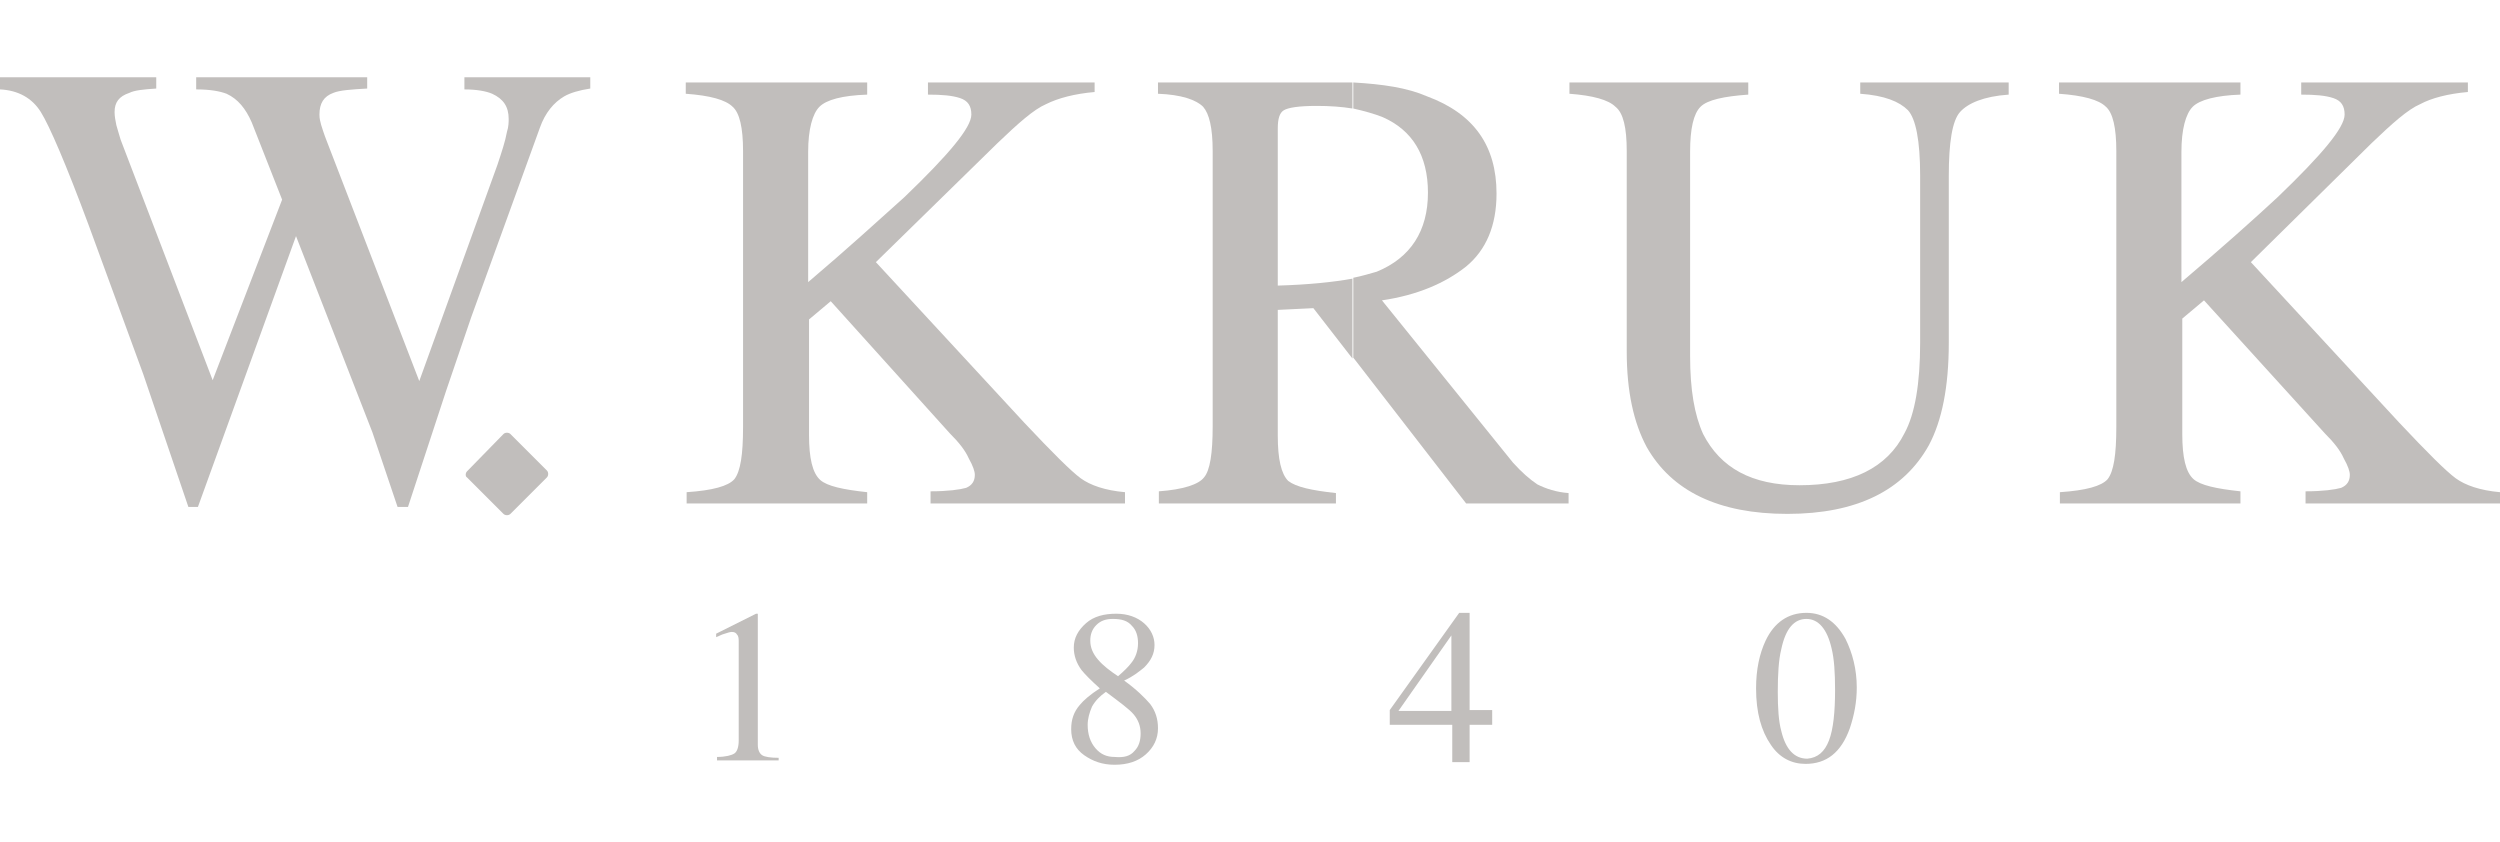
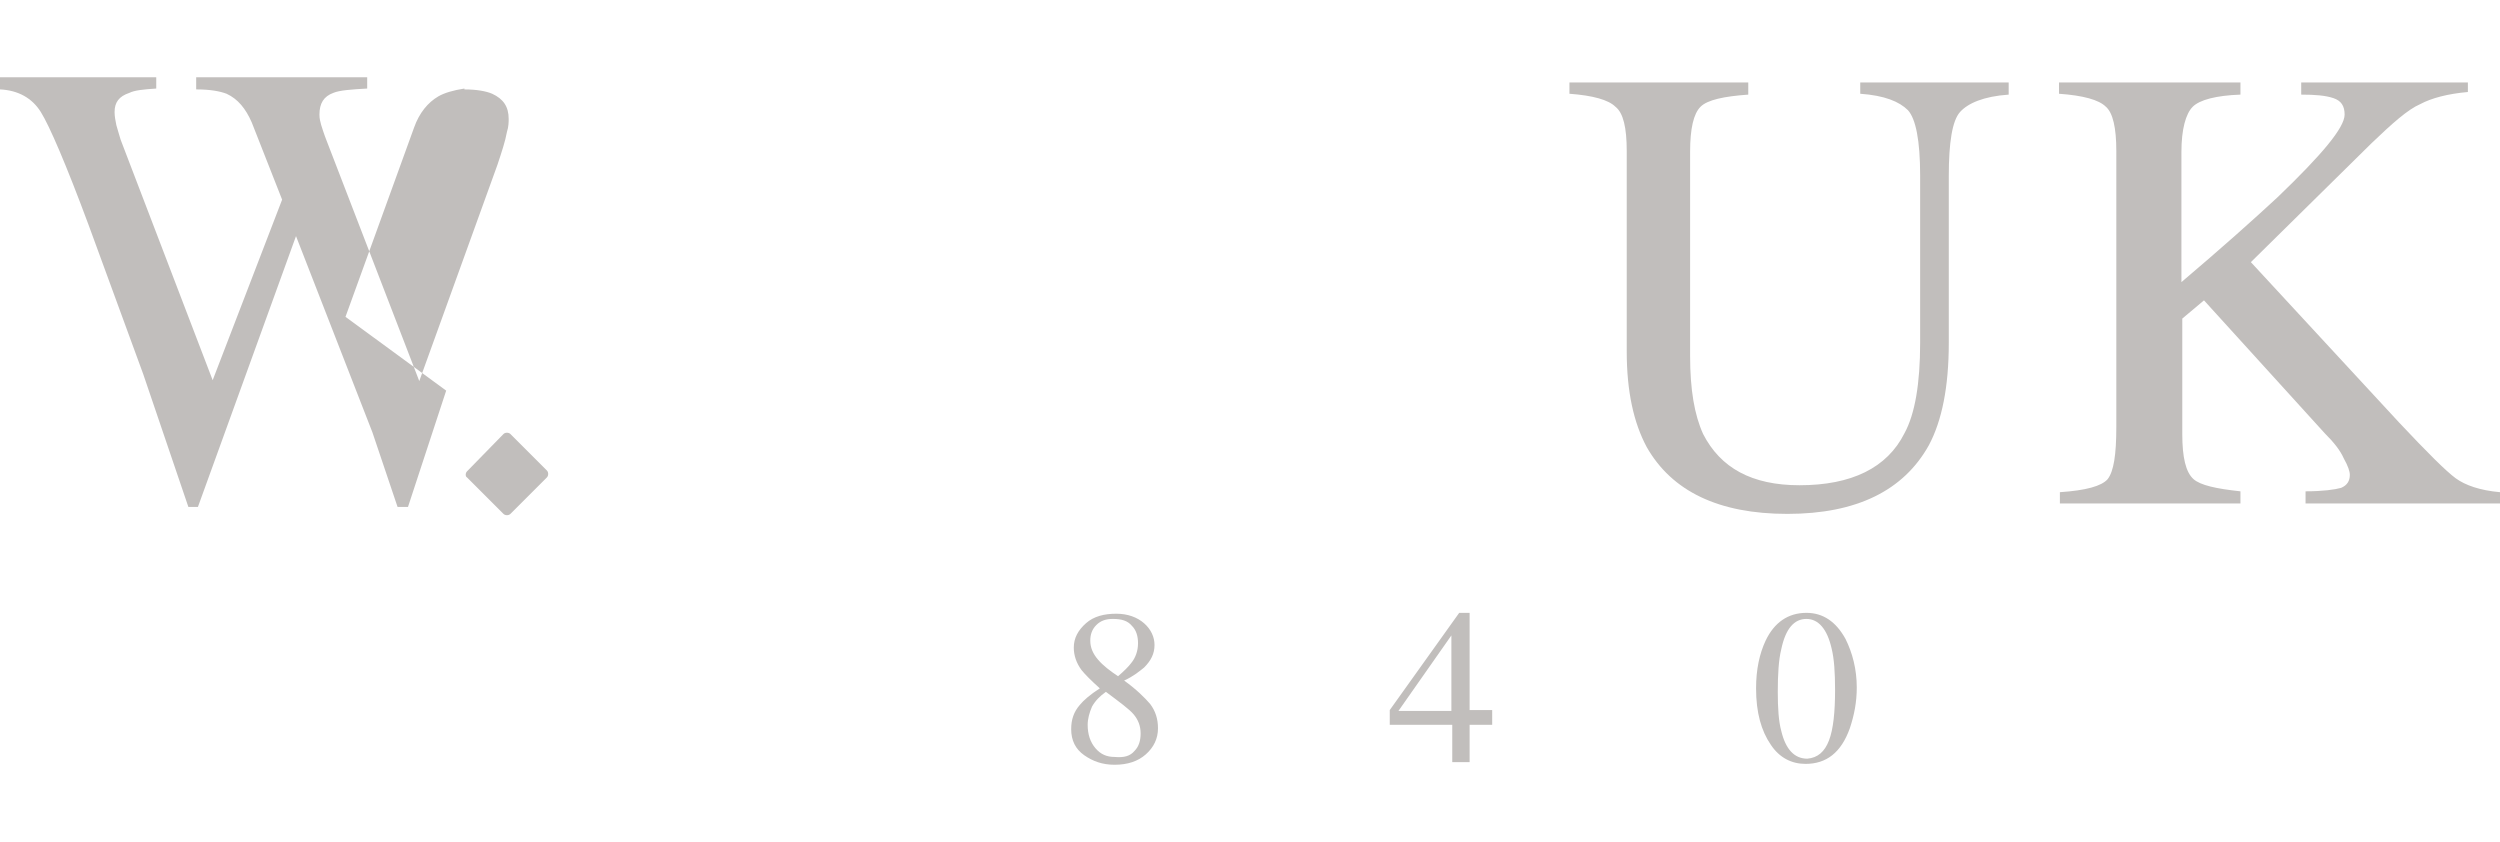
<svg xmlns="http://www.w3.org/2000/svg" version="1.1" id="Layer_1" x="0px" y="0px" viewBox="0 0 288 97" style="enable-background:new 0 0 288 97;" xml:space="preserve">
  <style type="text/css"> .st0{fill:#C1BEBC;} </style>
  <g>
    <path class="st0" d="M53.8,54.3L58,50c0.2-0.2,0.6-0.2,0.8,0l4.2,4.2c0.2,0.2,0.2,0.6,0,0.8l-4.2,4.2c-0.2,0.2-0.6,0.2-0.8,0 l-4.2-4.2C53.6,54.9,53.6,54.5,53.8,54.3" />
-     <path class="st0" d="M18,8.9v1.3c-1.5,0.1-2.5,0.2-3.1,0.5c-1.2,0.4-1.7,1.1-1.7,2.2c0,0.5,0.1,1,0.2,1.5c0.1,0.4,0.3,1,0.5,1.7 l10.6,27.7L32.5,23L29,14.1c-0.7-1.6-1.6-2.7-2.9-3.3c-0.8-0.3-1.9-0.5-3.5-0.5V8.9h19.7v1.3c-1.8,0.1-3.2,0.2-3.9,0.5 c-1.1,0.4-1.6,1.2-1.6,2.5c0,0.5,0.1,0.8,0.2,1.2c0.1,0.3,0.3,1,0.7,2l10.6,27.5L57.3,19c0.5-1.5,0.9-2.7,1.1-3.8 c0.2-0.6,0.2-1.2,0.2-1.5c0-1.4-0.6-2.3-1.9-2.9c-0.7-0.3-1.8-0.5-3.2-0.5V8.9H68v1.3c-1.3,0.2-2.3,0.5-3,0.9 c-1.2,0.7-2.2,1.9-2.8,3.6l-7.9,21.8L51.4,45L47,58.4h-1.2l-2.9-8.6l-8.8-22.6L22.8,58.4h-1.1l-5.2-15.3l-6.3-17.2 c-2.6-7-4.5-11.4-5.5-13c-1-1.6-2.6-2.5-4.7-2.6V8.9L18,8.9L18,8.9z" />
-     <path class="st0" d="M79.1,56.7c3-0.2,4.8-0.7,5.5-1.5c0.7-0.9,1-2.8,1-6V17.4c0-2.7-0.4-4.4-1.2-5.1c-0.8-0.8-2.6-1.3-5.4-1.5V9.5 h20.9v1.4c-2.9,0.1-4.7,0.6-5.5,1.4c-0.8,0.8-1.3,2.6-1.3,5.2v15c4.6-3.9,8.2-7.2,11.1-9.8c5.1-4.9,7.7-8,7.7-9.5 c0-1-0.4-1.6-1.3-1.9c-0.9-0.3-2.1-0.4-3.7-0.4V9.5h19.2v1.1c-2.3,0.2-4.2,0.7-5.6,1.4c-1.4,0.6-3.2,2.2-5.6,4.5l-14,13.7 l17.1,18.5c3.2,3.4,5.4,5.6,6.5,6.4c1.1,0.8,2.8,1.4,5.1,1.6V58h-22.4v-1.4c2,0,3.4-0.2,4.1-0.4c0.7-0.3,1-0.8,1-1.5 c0-0.4-0.2-1-0.7-1.9c-0.4-0.9-1.1-1.8-2.2-2.9L95.7,34.7l-2.5,2.1v13.3c0,2.7,0.4,4.4,1.3,5.2c0.8,0.7,2.6,1.1,5.4,1.4V58H79.1 L79.1,56.7L79.1,56.7z" />
-     <path class="st0" d="M155.8,12.5c-1.2-0.2-2.6-0.3-4.1-0.3c-2.1,0-3.3,0.2-3.8,0.5c-0.5,0.3-0.7,1-0.7,2.1v18.1 c3.5-0.1,6.4-0.4,8.6-0.8v9.2l-4.5-5.8l-4.1,0.2v14.5c0,2.7,0.4,4.4,1.2,5.2c0.9,0.7,2.7,1.1,5.5,1.4V58h-20.4v-1.4 c2.8-0.2,4.6-0.8,5.2-1.6c0.7-0.8,1-2.8,1-5.9V17.4c0-2.7-0.4-4.3-1.1-5.1c-0.8-0.8-2.5-1.4-5.2-1.5V9.5h20.4h2L155.8,12.5 L155.8,12.5z" />
-     <path class="st0" d="M158.6,31.3c3.9-1.6,5.9-4.7,5.9-9.1c0-4.3-1.8-7.2-5.2-8.7c-1-0.4-2.1-0.7-3.4-1V9.5c3.4,0.2,6.2,0.6,8.5,1.6 c5.4,2,8,5.7,8,11.2c0,3.7-1.2,6.5-3.5,8.4c-2.4,1.9-5.6,3.3-9.7,3.9l15.1,18.7c1,1.1,1.9,1.9,2.8,2.5c1,0.5,2.2,0.9,3.6,1V58 h-11.8l-13-16.8v-9.2C156.9,31.8,157.9,31.5,158.6,31.3" />
+     <path class="st0" d="M18,8.9v1.3c-1.5,0.1-2.5,0.2-3.1,0.5c-1.2,0.4-1.7,1.1-1.7,2.2c0,0.5,0.1,1,0.2,1.5c0.1,0.4,0.3,1,0.5,1.7 l10.6,27.7L32.5,23L29,14.1c-0.7-1.6-1.6-2.7-2.9-3.3c-0.8-0.3-1.9-0.5-3.5-0.5V8.9h19.7v1.3c-1.8,0.1-3.2,0.2-3.9,0.5 c-1.1,0.4-1.6,1.2-1.6,2.5c0,0.5,0.1,0.8,0.2,1.2c0.1,0.3,0.3,1,0.7,2l10.6,27.5L57.3,19c0.5-1.5,0.9-2.7,1.1-3.8 c0.2-0.6,0.2-1.2,0.2-1.5c0-1.4-0.6-2.3-1.9-2.9c-0.7-0.3-1.8-0.5-3.2-0.5V8.9v1.3c-1.3,0.2-2.3,0.5-3,0.9 c-1.2,0.7-2.2,1.9-2.8,3.6l-7.9,21.8L51.4,45L47,58.4h-1.2l-2.9-8.6l-8.8-22.6L22.8,58.4h-1.1l-5.2-15.3l-6.3-17.2 c-2.6-7-4.5-11.4-5.5-13c-1-1.6-2.6-2.5-4.7-2.6V8.9L18,8.9L18,8.9z" />
    <path class="st0" d="M201.4,9.5v1.4c-2.8,0.2-4.7,0.6-5.5,1.4c-0.8,0.8-1.2,2.5-1.2,5.2v23.5c0,3.9,0.5,6.8,1.5,9 c2,3.9,5.6,5.9,11.1,5.9c6,0,10.1-2,12.1-6c1.2-2.2,1.8-5.7,1.8-10.4V20.2c0-4-0.5-6.5-1.4-7.5c-1-1-2.7-1.7-5.5-1.9V9.5h17.1v1.4 c-2.9,0.2-4.7,1-5.6,2c-0.9,1-1.3,3.5-1.3,7.4v19.2c0,5.1-0.8,9-2.3,11.8c-2.9,5.2-8.3,7.9-16.3,7.9c-7.9,0-13.3-2.6-16.2-7.7 c-1.5-2.8-2.3-6.4-2.3-11V17.4c0-2.7-0.4-4.4-1.3-5.1c-0.8-0.8-2.6-1.3-5.3-1.5V9.5H201.4z" />
    <path class="st0" d="M237.3,56.7c3-0.2,4.8-0.7,5.5-1.5c0.7-0.9,1-2.8,1-6V17.4c0-2.7-0.4-4.4-1.2-5.1c-0.8-0.8-2.6-1.3-5.4-1.5 V9.5h20.9v1.4c-2.8,0.1-4.7,0.6-5.5,1.4c-0.8,0.8-1.3,2.6-1.3,5.2v15c4.6-3.9,8.3-7.2,11.1-9.8c5.1-4.9,7.7-8,7.7-9.5 c0-1-0.4-1.6-1.3-1.9c-0.9-0.3-2.1-0.4-3.7-0.4V9.5h19.2v1.1c-2.3,0.2-4.2,0.7-5.5,1.4c-1.4,0.6-3.2,2.2-5.6,4.5l-13.9,13.7 l17.1,18.5c3.2,3.4,5.4,5.6,6.5,6.4c1.1,0.8,2.8,1.4,5.1,1.6V58h-22.4v-1.4c2,0,3.4-0.2,4.1-0.4c0.7-0.3,1-0.8,1-1.5 c0-0.4-0.2-1-0.7-1.9c-0.4-0.9-1.1-1.8-2.2-2.9l-13.9-15.3l-2.5,2.1v13.3c0,2.7,0.4,4.4,1.3,5.2c0.8,0.7,2.6,1.1,5.4,1.4V58h-20.8 L237.3,56.7L237.3,56.7z" />
-     <path class="st0" d="M87.3,70.7c0,0,0,0.1,0,0.1v15c0,0.6,0.2,1,0.5,1.2c0.3,0.2,1,0.3,1.9,0.3v0.3h-7.1v-0.4c1,0,1.7-0.2,2-0.4 c0.3-0.2,0.5-0.7,0.5-1.5V74c0-0.4,0-0.7-0.2-0.9c-0.1-0.2-0.3-0.3-0.6-0.3c-0.2,0-0.5,0.1-0.8,0.2c-0.4,0.1-0.7,0.3-1,0.4V73 l4.6-2.3L87.3,70.7C87.3,70.7,87.3,70.7,87.3,70.7" />
    <path class="st0" d="M130.3,76.4c0.5-0.6,0.8-1.4,0.8-2.3c0-0.8-0.2-1.5-0.7-2c-0.5-0.6-1.2-0.8-2.2-0.8c-0.8,0-1.4,0.2-1.9,0.7 c-0.5,0.5-0.7,1.1-0.7,1.8c0,0.8,0.3,1.5,0.9,2.2c0.6,0.7,1.4,1.3,2.3,1.9C129.5,77.3,130,76.8,130.3,76.4 M130.7,86.5 c0.5-0.5,0.7-1.2,0.7-2c0-0.9-0.3-1.6-0.8-2.2c-0.5-0.6-1.6-1.4-3.2-2.6c-0.7,0.5-1.2,1-1.6,1.7c-0.3,0.7-0.5,1.4-0.5,2.1 c0,1.1,0.3,2,0.9,2.7c0.6,0.7,1.3,1,2.2,1C129.5,87.3,130.2,87.1,130.7,86.5 M124.6,77.2c-0.6-0.8-0.9-1.7-0.9-2.6 c0-1.1,0.5-2,1.4-2.8c0.9-0.8,2.1-1.1,3.5-1.1c1.3,0,2.4,0.4,3.2,1.1c0.8,0.7,1.2,1.6,1.2,2.5c0,1-0.4,1.8-1.2,2.6 c-0.5,0.4-1.2,1-2.3,1.5c1.4,1,2.4,2,3,2.7c0.6,0.8,0.9,1.7,0.9,2.8c0,1.2-0.5,2.2-1.4,3c-0.9,0.8-2.1,1.2-3.6,1.2 c-1.4,0-2.5-0.4-3.5-1.1c-1-0.7-1.5-1.7-1.5-3c0-1.1,0.3-2,1-2.8c0.4-0.5,1.2-1.2,2.3-1.9C125.7,78.4,125,77.7,124.6,77.2" />
    <path class="st0" d="M167.2,73.2v8.7h-6.1L167.2,73.2z M168.1,70.6l-8,11.2v1.7h7.2v4.3h2v-4.3h2.6v-1.7h-2.6V70.6H168.1z" />
    <path class="st0" d="M210.7,85.3c0.5-1.3,0.7-3.3,0.7-5.8c0-2-0.1-3.6-0.4-4.8c-0.5-2.2-1.5-3.4-2.9-3.4c-1.4,0-2.4,1.1-2.9,3.5 c-0.3,1.2-0.4,2.9-0.4,4.9c0,1.9,0.1,3.4,0.4,4.5c0.5,2.1,1.5,3.2,3,3.2C209.4,87.3,210.2,86.6,210.7,85.3 M212.6,73.6 c0.8,1.6,1.3,3.5,1.3,5.6c0,1.7-0.3,3.2-0.8,4.7c-1,2.8-2.7,4.1-5.1,4.1c-1.6,0-3-0.7-4-2.2c-1.1-1.6-1.7-3.7-1.7-6.5 c0-2.2,0.4-4,1.1-5.5c1-2.1,2.6-3.2,4.7-3.2C210,70.6,211.5,71.6,212.6,73.6" />
  </g>
</svg>